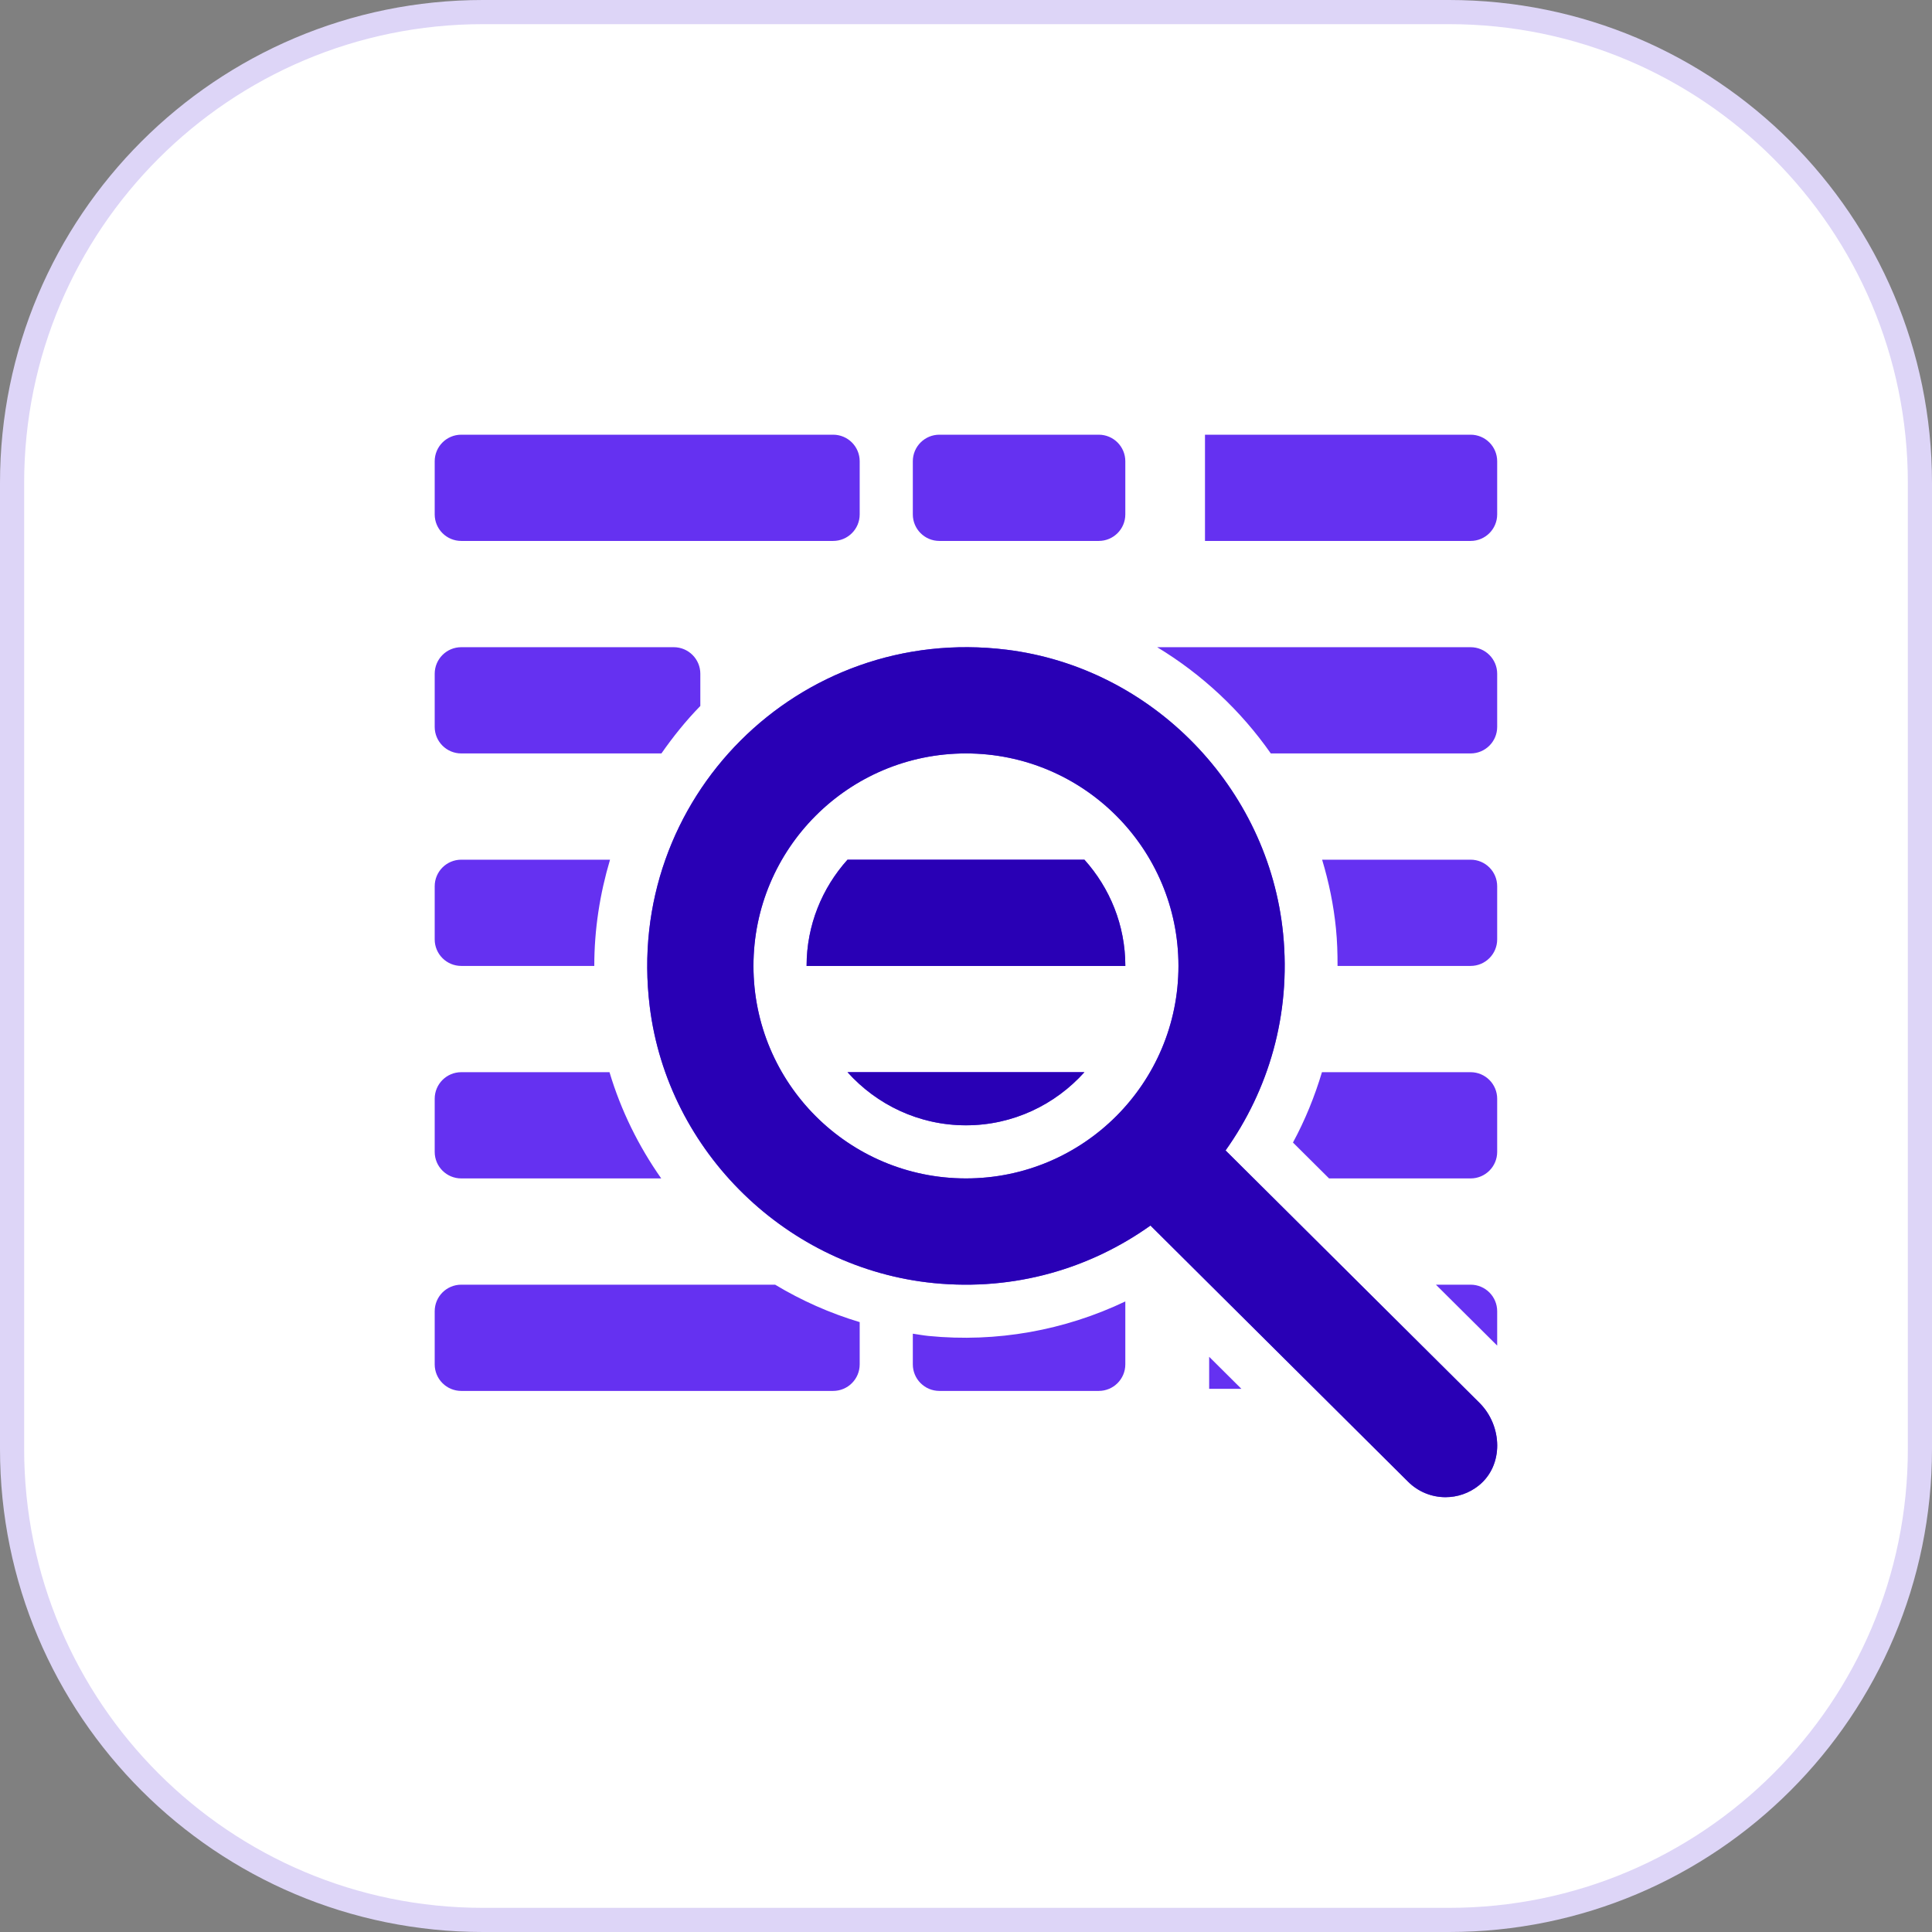
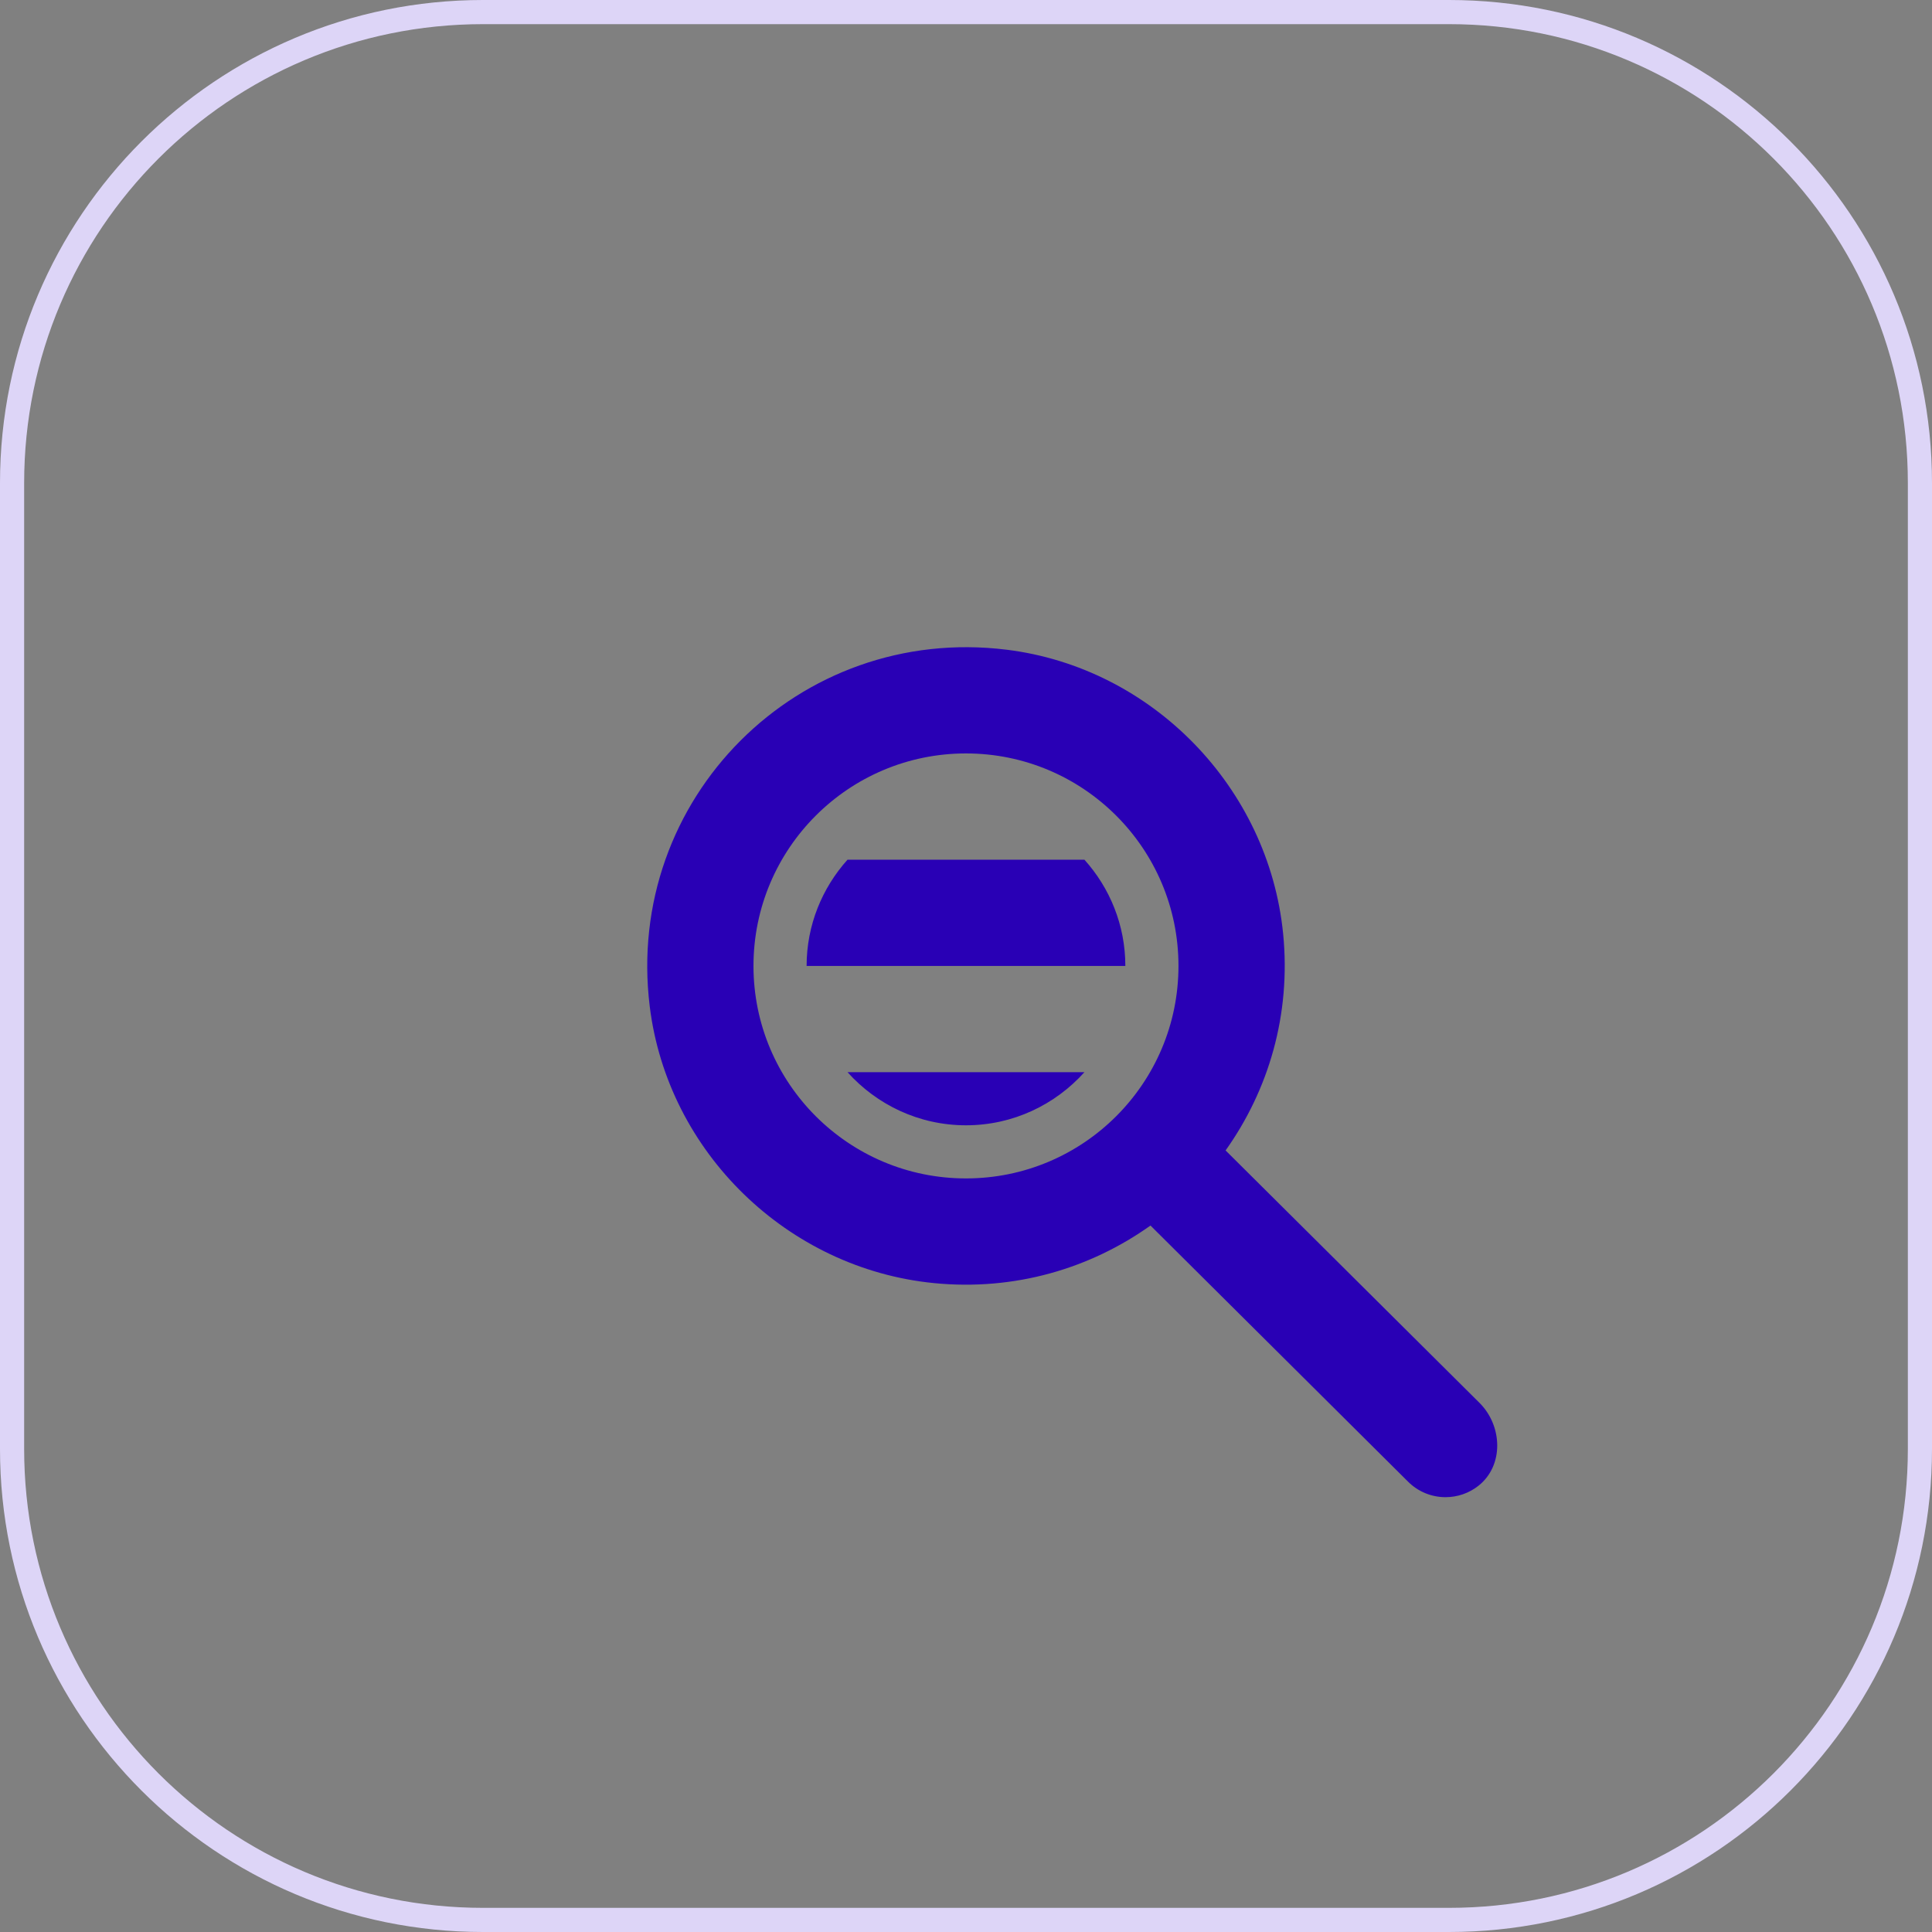
<svg xmlns="http://www.w3.org/2000/svg" width="80" height="80" viewBox="0 0 80 80" fill="none">
  <rect x="0" y="0" width="80" height="80" fill="#808080" stroke="none" />
-   <path d="M20 0.5H60C70.77 0.5 79.5 9.23 79.5 20V60C79.5 70.77 70.77 79.5 60 79.5H20C9.23 79.5 0.5 70.77 0.5 60V20C0.5 9.23 9.23 0.5 20 0.5Z" fill="white" />
  <path d="M20 0.5H60C70.77 0.5 79.5 9.23 79.5 20V60C79.5 70.77 70.77 79.5 60 79.5H20C9.23 79.5 0.5 70.77 0.5 60V20C0.5 9.23 9.23 0.5 20 0.5Z" stroke="#DDD5F7" />
-   <path d="M50.747 47.637C52.52 45.147 53.462 42.025 53.13 38.666C52.531 32.614 47.717 27.65 41.681 26.903C33.073 25.839 25.839 33.072 26.903 41.68C27.649 47.716 32.614 52.531 38.666 53.13C42.026 53.462 45.147 52.52 47.637 50.747L58.3 61.35C58.729 61.78 59.292 61.995 59.855 61.995C60.342 61.995 60.83 61.834 61.23 61.512C62.275 60.673 62.213 59.042 61.265 58.094L50.747 47.637ZM39.998 48.796C35.138 48.796 31.198 44.857 31.198 39.997C31.198 35.138 35.138 31.198 39.998 31.198C44.857 31.198 48.796 35.138 48.797 39.997C48.797 44.857 44.857 48.796 39.998 48.796ZM18 21.3V19.1C18 18.492 18.492 18 19.1 18H34.498C35.106 18 35.598 18.492 35.598 19.1V21.3C35.598 21.907 35.106 22.399 34.498 22.399H19.1C18.492 22.399 18 21.907 18 21.3ZM37.798 21.3V19.1C37.798 18.492 38.29 18 38.898 18H45.497C46.104 18 46.597 18.492 46.597 19.1V21.3C46.597 21.907 46.104 22.399 45.497 22.399H38.898C38.29 22.399 37.798 21.907 37.798 21.3ZM18 30.099V27.899C18 27.291 18.492 26.799 19.1 26.799H27.899C28.506 26.799 28.999 27.291 28.999 27.899V29.233C28.398 29.847 27.87 30.509 27.388 31.198H19.1C18.492 31.198 18 30.706 18 30.099ZM18 38.898V36.698C18 36.09 18.492 35.598 19.1 35.598H25.26C24.838 37.014 24.608 38.489 24.608 39.997H19.1C18.492 39.997 18 39.505 18 38.898ZM44.902 35.598C45.952 36.767 46.597 38.306 46.597 39.997H33.398C33.398 38.306 34.043 36.767 35.093 35.598H44.902ZM35.093 44.397H44.902C43.693 45.743 41.945 46.597 39.998 46.597C38.05 46.597 36.301 45.743 35.093 44.397ZM18 47.697V45.497C18 44.889 18.492 44.397 19.1 44.397H25.238C25.712 45.985 26.445 47.465 27.38 48.796H19.1C18.492 48.796 18 48.304 18 47.697ZM61.995 19.1V21.3C61.995 21.907 61.502 22.399 60.895 22.399H49.896V18H60.895C61.502 18 61.995 18.492 61.995 19.1ZM61.995 27.899V30.099C61.995 30.706 61.502 31.198 60.895 31.198H52.621C51.379 29.424 49.773 27.922 47.916 26.799H60.895C61.502 26.799 61.995 27.291 61.995 27.899ZM61.995 45.497V47.697C61.995 48.304 61.502 48.796 60.895 48.796H55.034L53.539 47.31C54.041 46.381 54.438 45.403 54.739 44.397H60.895C61.502 44.397 61.995 44.889 61.995 45.497ZM61.995 54.296V55.718L59.458 53.196H60.895C61.502 53.196 61.995 53.688 61.995 54.296ZM50.069 56.182L51.404 57.509H50.069V56.182ZM46.597 53.89V56.495C46.597 57.103 46.104 57.595 45.497 57.595H38.898C38.29 57.595 37.798 57.103 37.798 56.495V55.225C38.015 55.257 38.229 55.297 38.449 55.319C41.267 55.598 44.077 55.09 46.597 53.89ZM32.096 53.196C33.186 53.852 34.36 54.375 35.598 54.746V56.495C35.598 57.103 35.106 57.595 34.498 57.595H19.1C18.492 57.595 18 57.103 18 56.495V54.296C18 53.688 18.492 53.196 19.1 53.196H32.096ZM61.995 36.698V38.898C61.995 39.505 61.502 39.997 60.895 39.997H55.385C55.386 39.482 55.371 38.966 55.319 38.449C55.222 37.469 55.023 36.518 54.746 35.598H60.895C61.503 35.598 61.995 36.09 61.995 36.698Z" fill="#6531F1" />
  <path d="M50.749 47.637C52.522 45.147 53.464 42.025 53.132 38.666C52.533 32.614 47.718 27.649 41.682 26.903C33.074 25.839 25.841 33.072 26.905 41.68C27.651 47.716 32.615 52.531 38.668 53.13C42.027 53.462 45.149 52.52 47.639 50.747L58.302 61.35C58.731 61.78 59.294 61.995 59.857 61.995C60.344 61.995 60.831 61.834 61.232 61.512C62.277 60.673 62.215 59.042 61.267 58.094L50.749 47.637ZM39.999 48.796C35.14 48.796 31.2 44.857 31.2 39.997C31.2 35.138 35.14 31.198 39.999 31.198C44.859 31.198 48.798 35.138 48.798 39.997C48.798 44.857 44.859 48.796 39.999 48.796ZM44.904 35.598C45.954 36.767 46.598 38.306 46.598 39.997H33.4C33.4 38.306 34.045 36.767 35.094 35.598H44.904ZM35.094 44.397H44.904C43.695 45.743 41.947 46.596 39.999 46.596C38.051 46.596 36.303 45.743 35.094 44.397Z" fill="#2900B5" />
</svg>